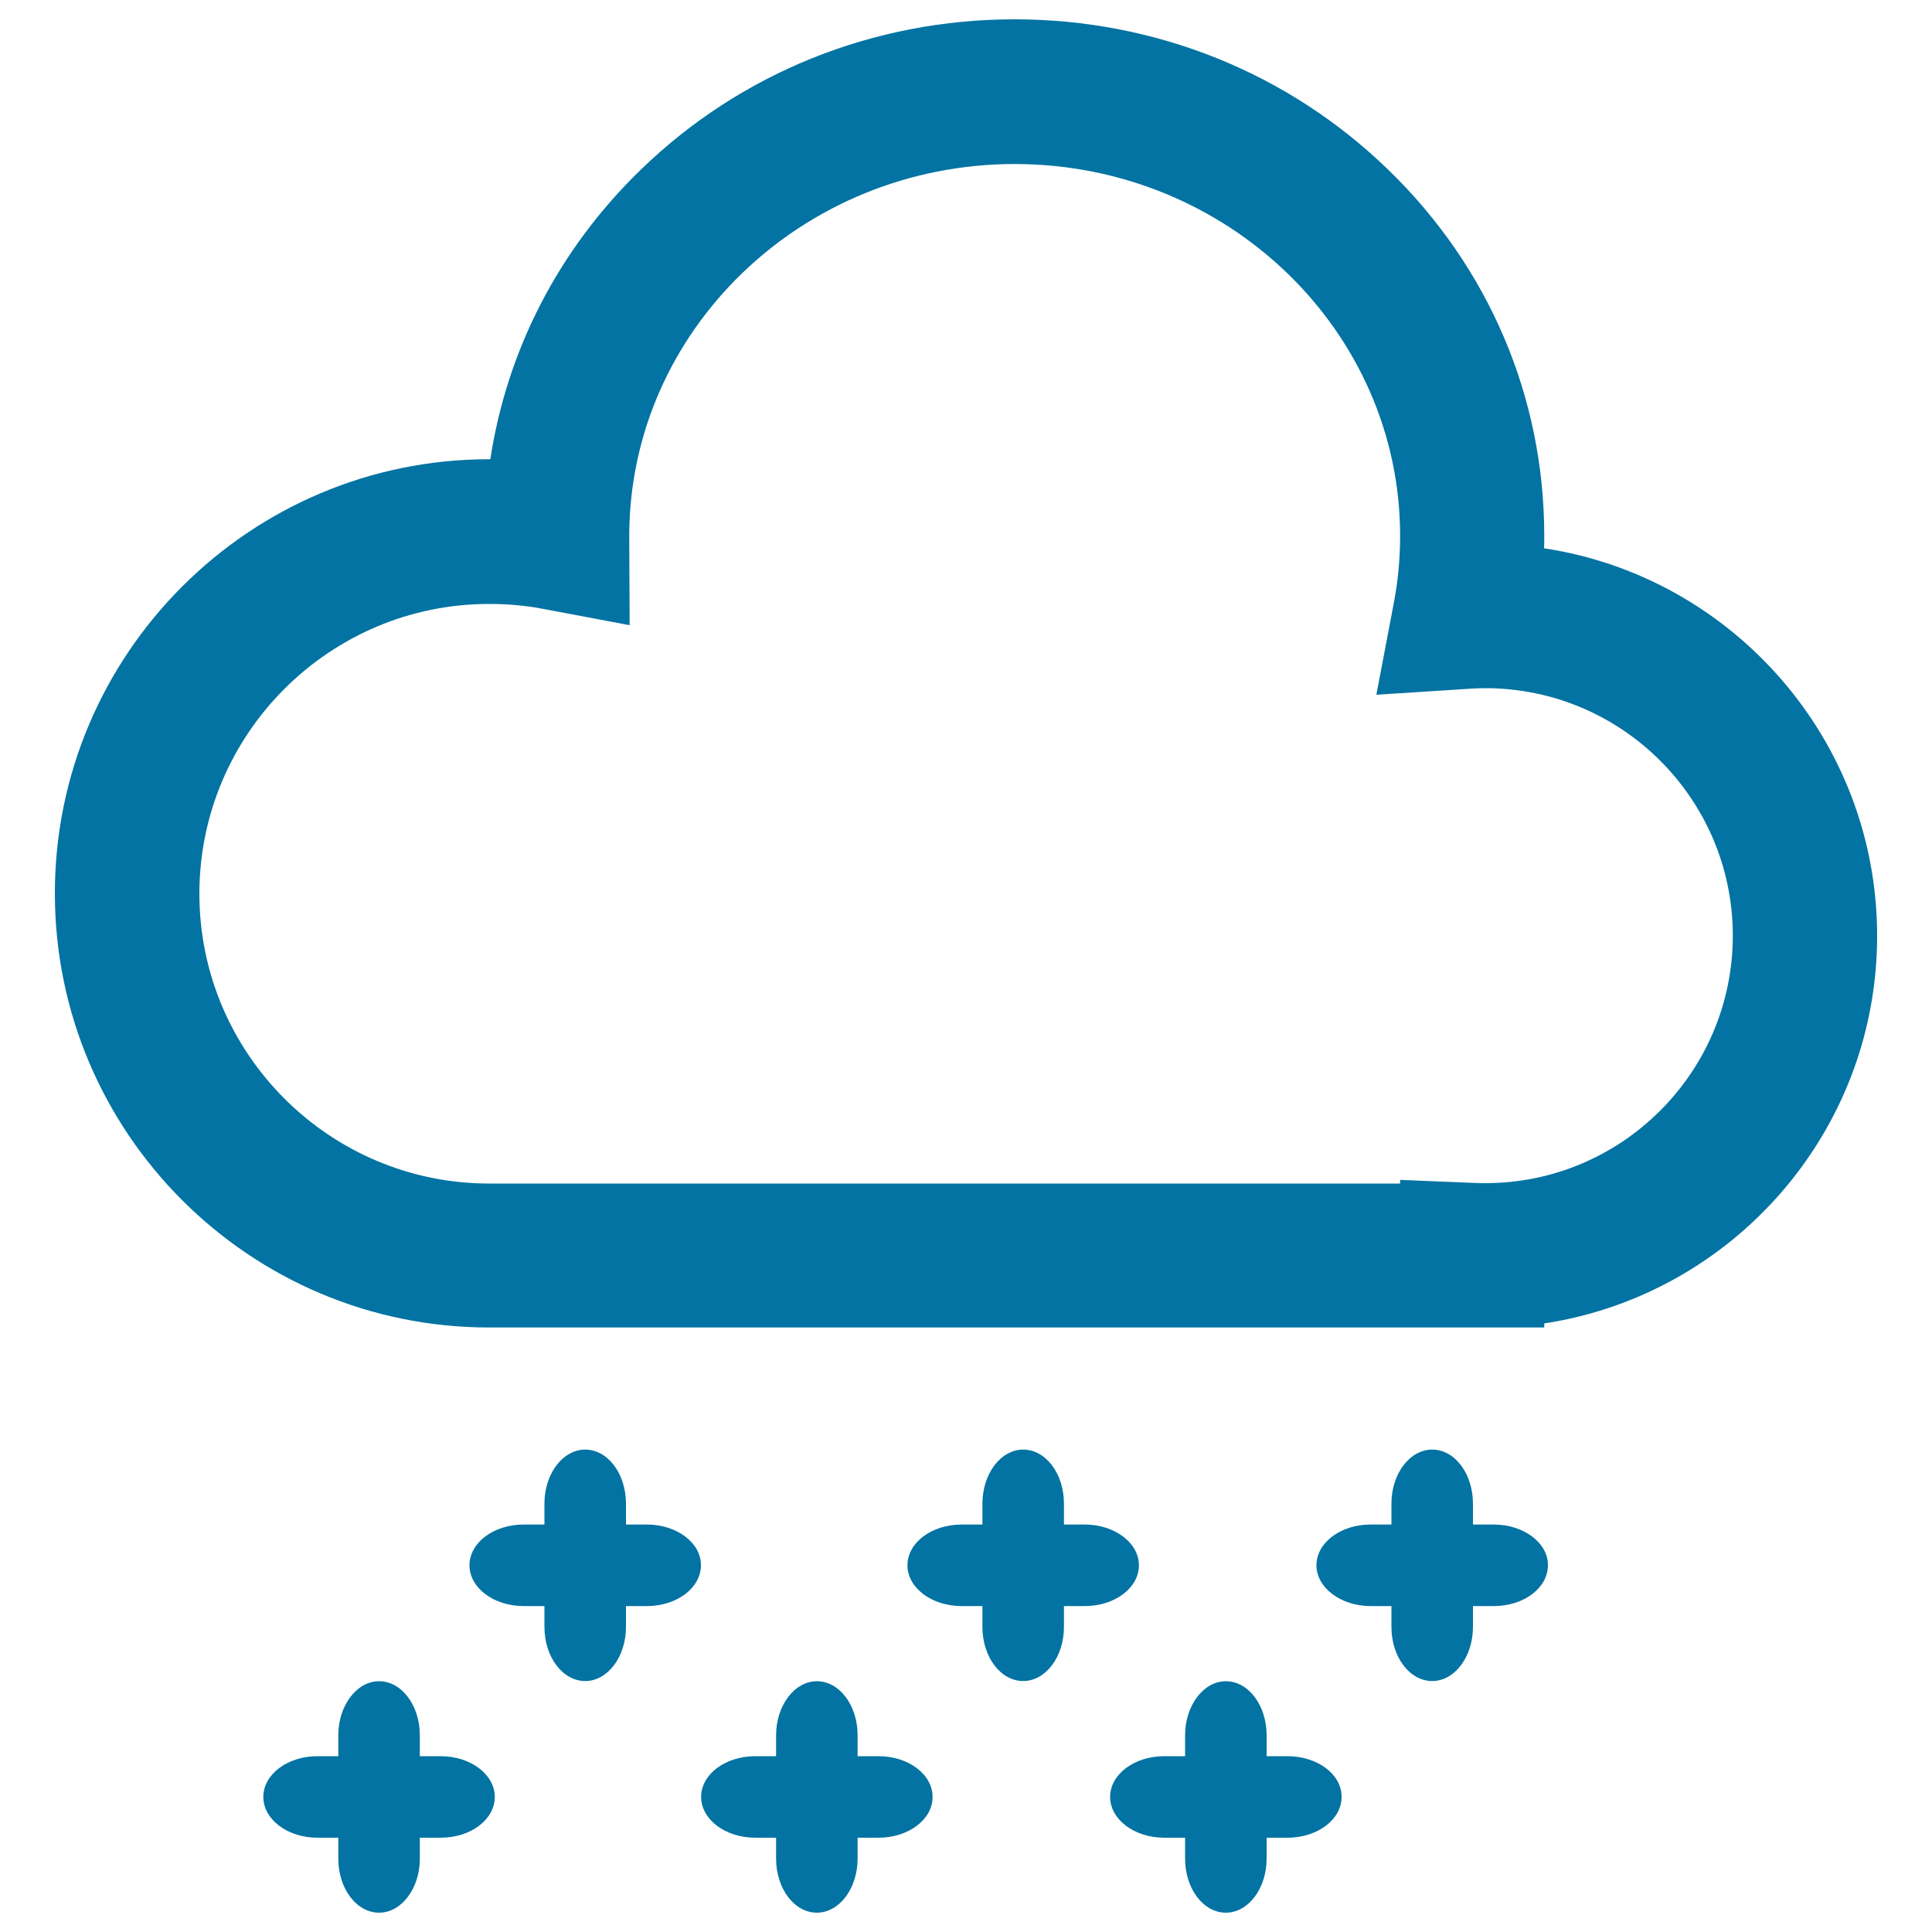
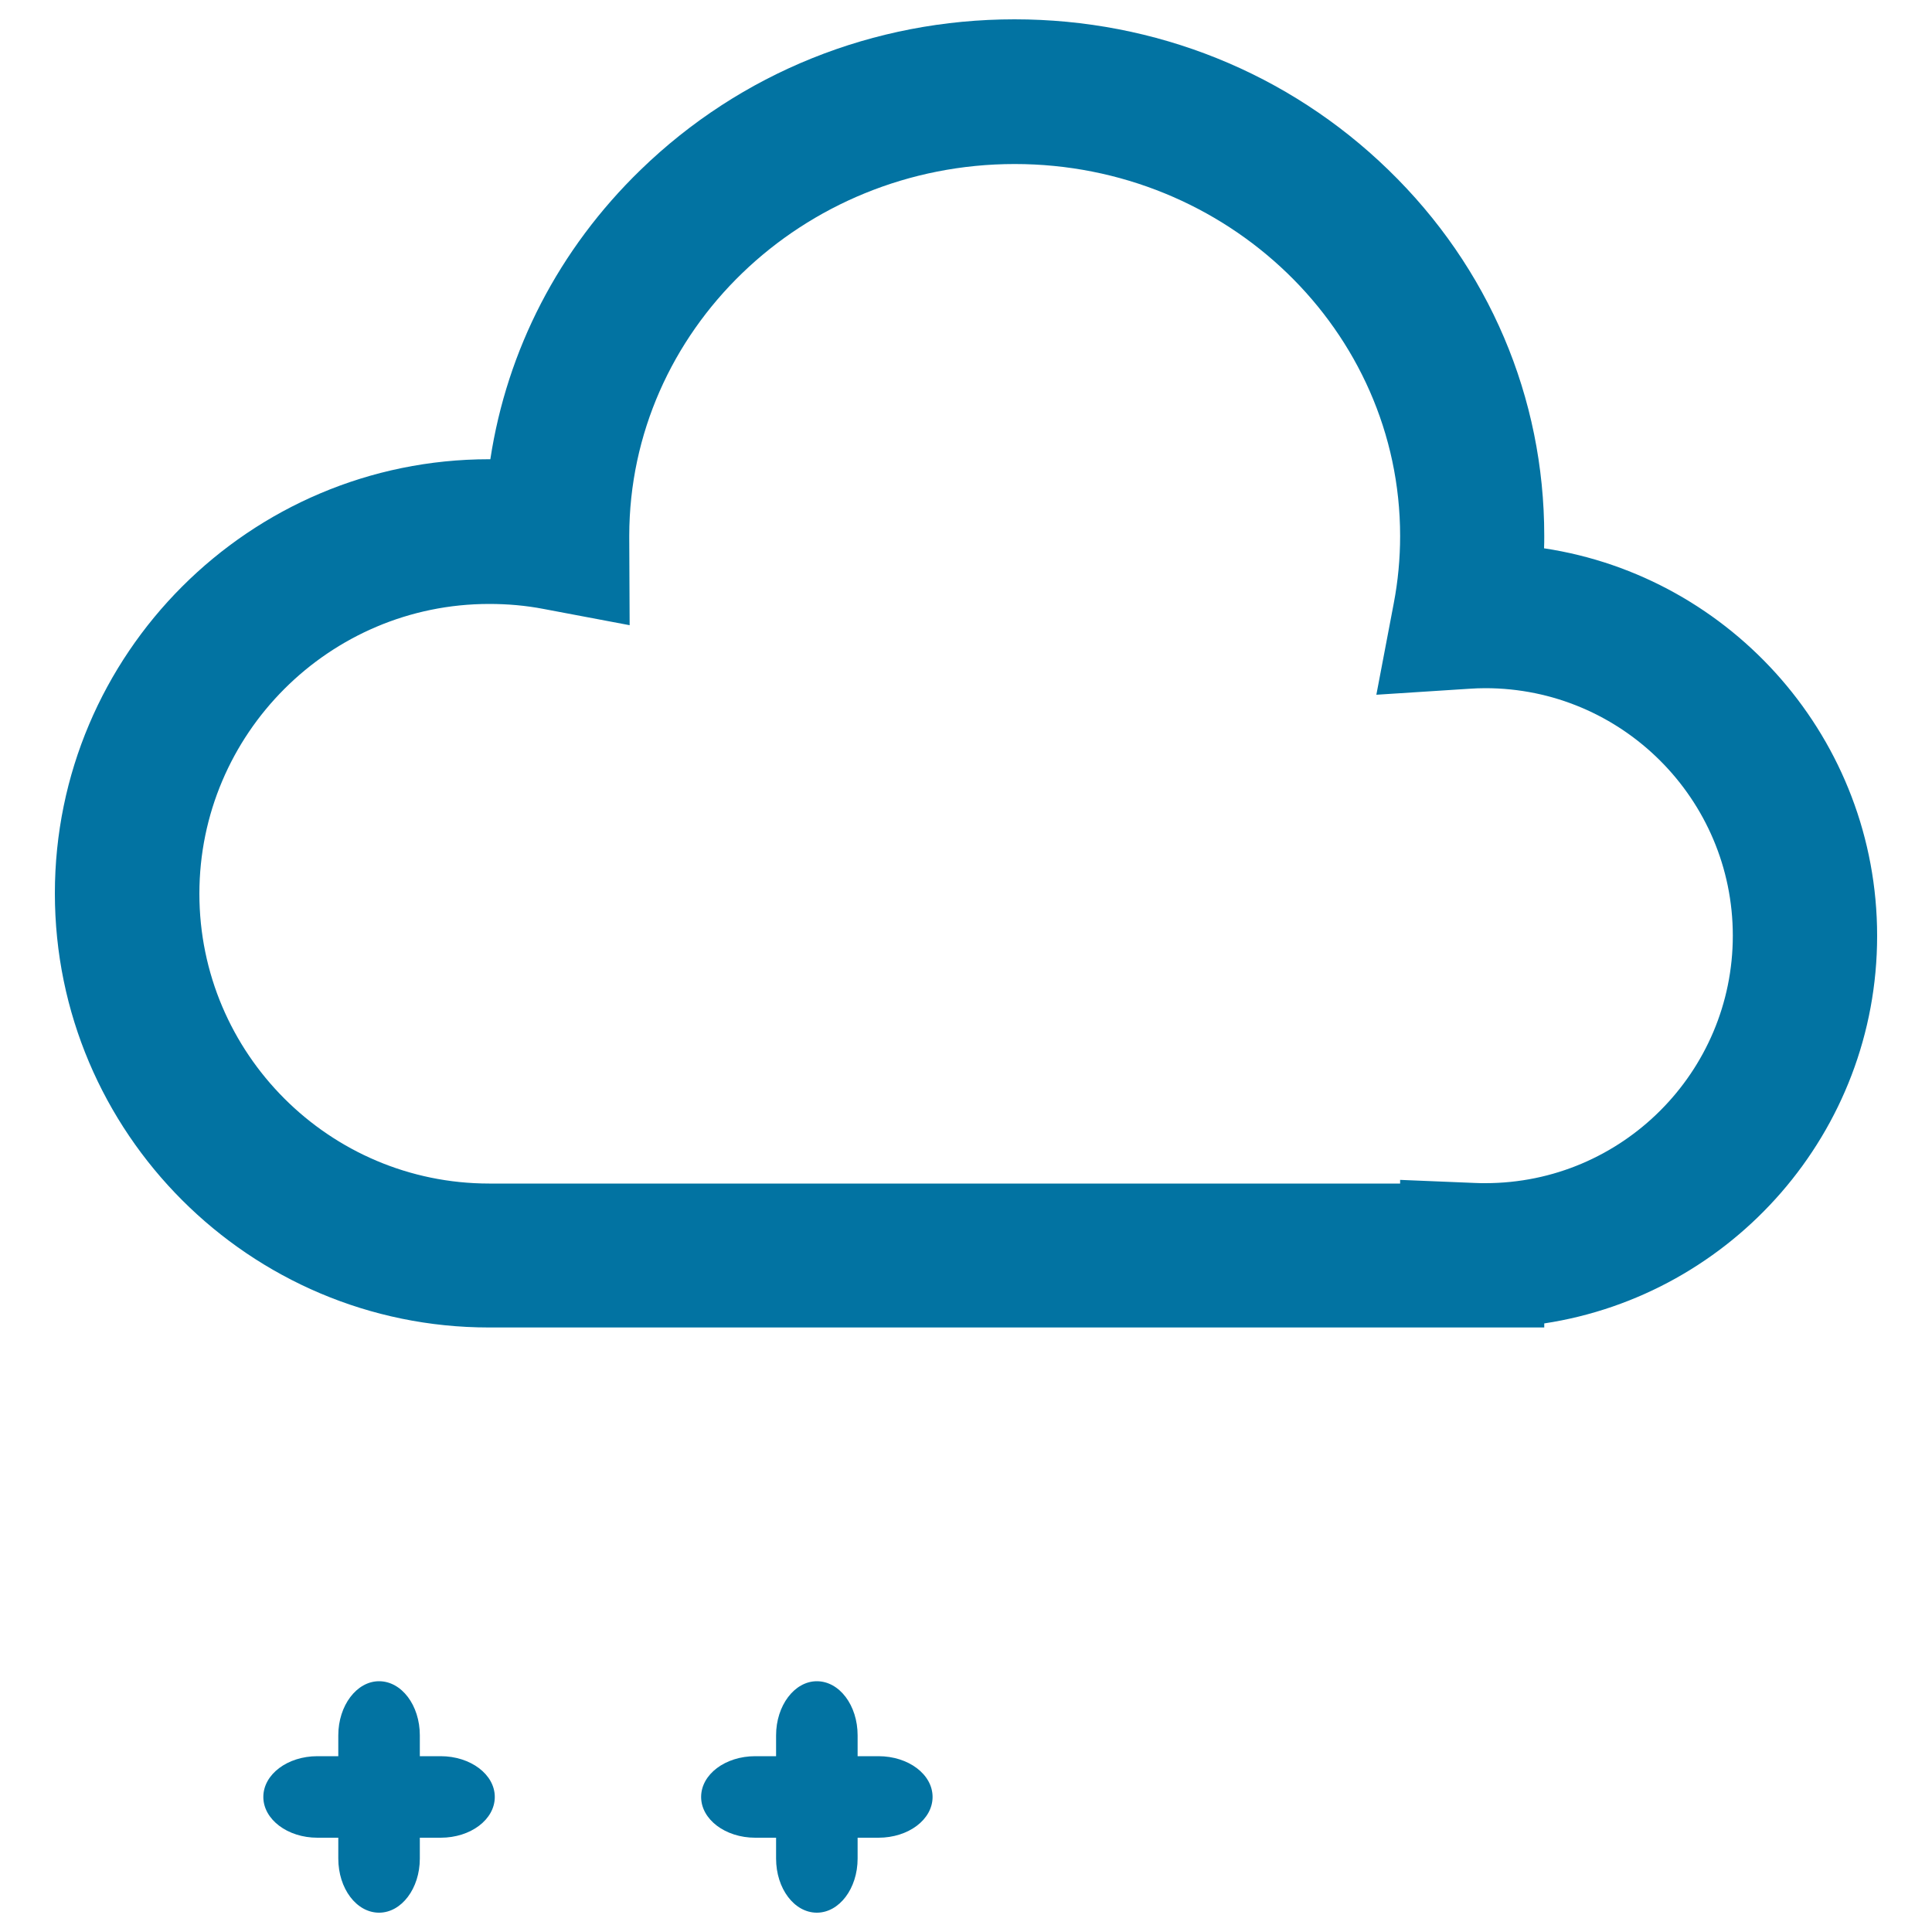
<svg xmlns="http://www.w3.org/2000/svg" viewBox="0 0 1000 1000" style="fill:#0273a2">
  <title>Heavy Snow SVG icon</title>
  <path d="M799.3,687.1H253.1c-123.9,0-224.7-100.8-224.7-224.7s100.8-224.7,224.7-224.7c0.2,0,0.5,0,0.7,0c8.6-56.5,35.4-108.7,77.8-149.8C383.3,37.7,452.1,10,525.1,10c73,0,141.8,27.7,193.5,77.9c52.1,50.5,80.7,117.8,80.7,189.4c0,2.2,0,4.3-0.1,6.5c97.4,14.7,172.4,99.1,172.4,200.6c0,101.5-74.9,185.8-172.3,200.6L799.3,687.1L799.3,687.1z M724.6,610.7l38.9,1.6c2,0.1,3.7,0.1,5.3,0.1c70.7,0,128.1-57.5,128.1-128.1c0-70.7-57.5-128.1-128.1-128.1c-2.6,0-5.5,0.1-8.3,0.3l-48.1,3.1l9-47.3c2.2-11.5,3.3-23.2,3.3-34.9c0-106.2-89.5-192.5-199.5-192.5c-110,0-199.4,86.3-199.5,192.4c0,0.4,0,0.7,0,1l0.2,45.3l-44.5-8.4c-9.3-1.8-18.7-2.6-28.2-2.6c-82.7,0-150,67.3-150,150c0,82.7,67.3,150,150,150h471.5V610.7z" />
-   <path d="M561.5,789.1h-10.8v-10.8c0-15.5-9.4-28-21.1-28c-11.6,0-21.1,12.5-21.1,28v10.8h-10.8c-15.5,0-28,9.4-28,21.1c0,11.6,12.5,21.1,28,21.1h10.8v10.8c0,15.5,9.4,28,21.1,28c11.6,0,21.1-12.5,21.1-28v-10.8h10.8c15.5,0,28-9.4,28-21.1C589.5,798.6,577,789.1,561.5,789.1z" />
  <path d="M454.7,909h-10.8v-10.8c0-15.5-9.4-28-21.1-28c-11.6,0-21.1,12.6-21.1,28V909h-10.8c-15.5,0-28,9.4-28,21.1c0,11.6,12.5,21.1,28,21.1h10.8V962c0,15.5,9.4,28,21.1,28c11.6,0,21.1-12.5,21.1-28v-10.8h10.8c15.5,0,28-9.4,28-21.1C482.7,918.4,470.2,909,454.7,909z" />
-   <path d="M773.2,789.1h-10.8v-10.8c0-15.5-9.4-28-21.1-28c-11.6,0-21.1,12.5-21.1,28v10.8h-10.8c-15.5,0-28,9.4-28,21.1c0,11.6,12.6,21.1,28,21.1h10.8v10.8c0,15.5,9.4,28,21.1,28c11.6,0,21.1-12.5,21.1-28v-10.8h10.8c15.5,0,28-9.4,28-21.1C801.3,798.6,788.7,789.1,773.2,789.1z" />
-   <path d="M666.4,909h-10.8v-10.8c0-15.5-9.4-28-21.1-28c-11.6,0-21.1,12.6-21.1,28V909h-10.8c-15.5,0-28,9.4-28,21.1c0,11.6,12.5,21.1,28,21.1h10.8V962c0,15.5,9.4,28,21.1,28c11.6,0,21.1-12.5,21.1-28v-10.8h10.8c15.5,0,28-9.4,28-21.1C694.5,918.4,681.9,909,666.4,909z" />
-   <path d="M334.9,789.1H324v-10.8c0-15.5-9.4-28-21.1-28c-11.6,0-21.1,12.5-21.1,28v10.8h-10.8c-15.5,0-28,9.4-28,21.1c0,11.6,12.5,21.1,28,21.1h10.8v10.8c0,15.5,9.4,28,21.1,28c11.6,0,21.1-12.5,21.1-28v-10.8h10.8c15.5,0,28-9.4,28-21.1C362.9,798.6,350.3,789.1,334.9,789.1z" />
  <path d="M228.1,909h-10.8v-10.8c0-15.5-9.4-28-21.1-28c-11.6,0-21.1,12.6-21.1,28V909h-10.8c-15.5,0-28,9.4-28,21.1c0,11.6,12.5,21.1,28,21.1h10.8V962c0,15.5,9.4,28,21.1,28c11.6,0,21.1-12.5,21.1-28v-10.8h10.8c15.5,0,28-9.4,28-21.1C256.1,918.4,243.5,909,228.1,909z" />
</svg>